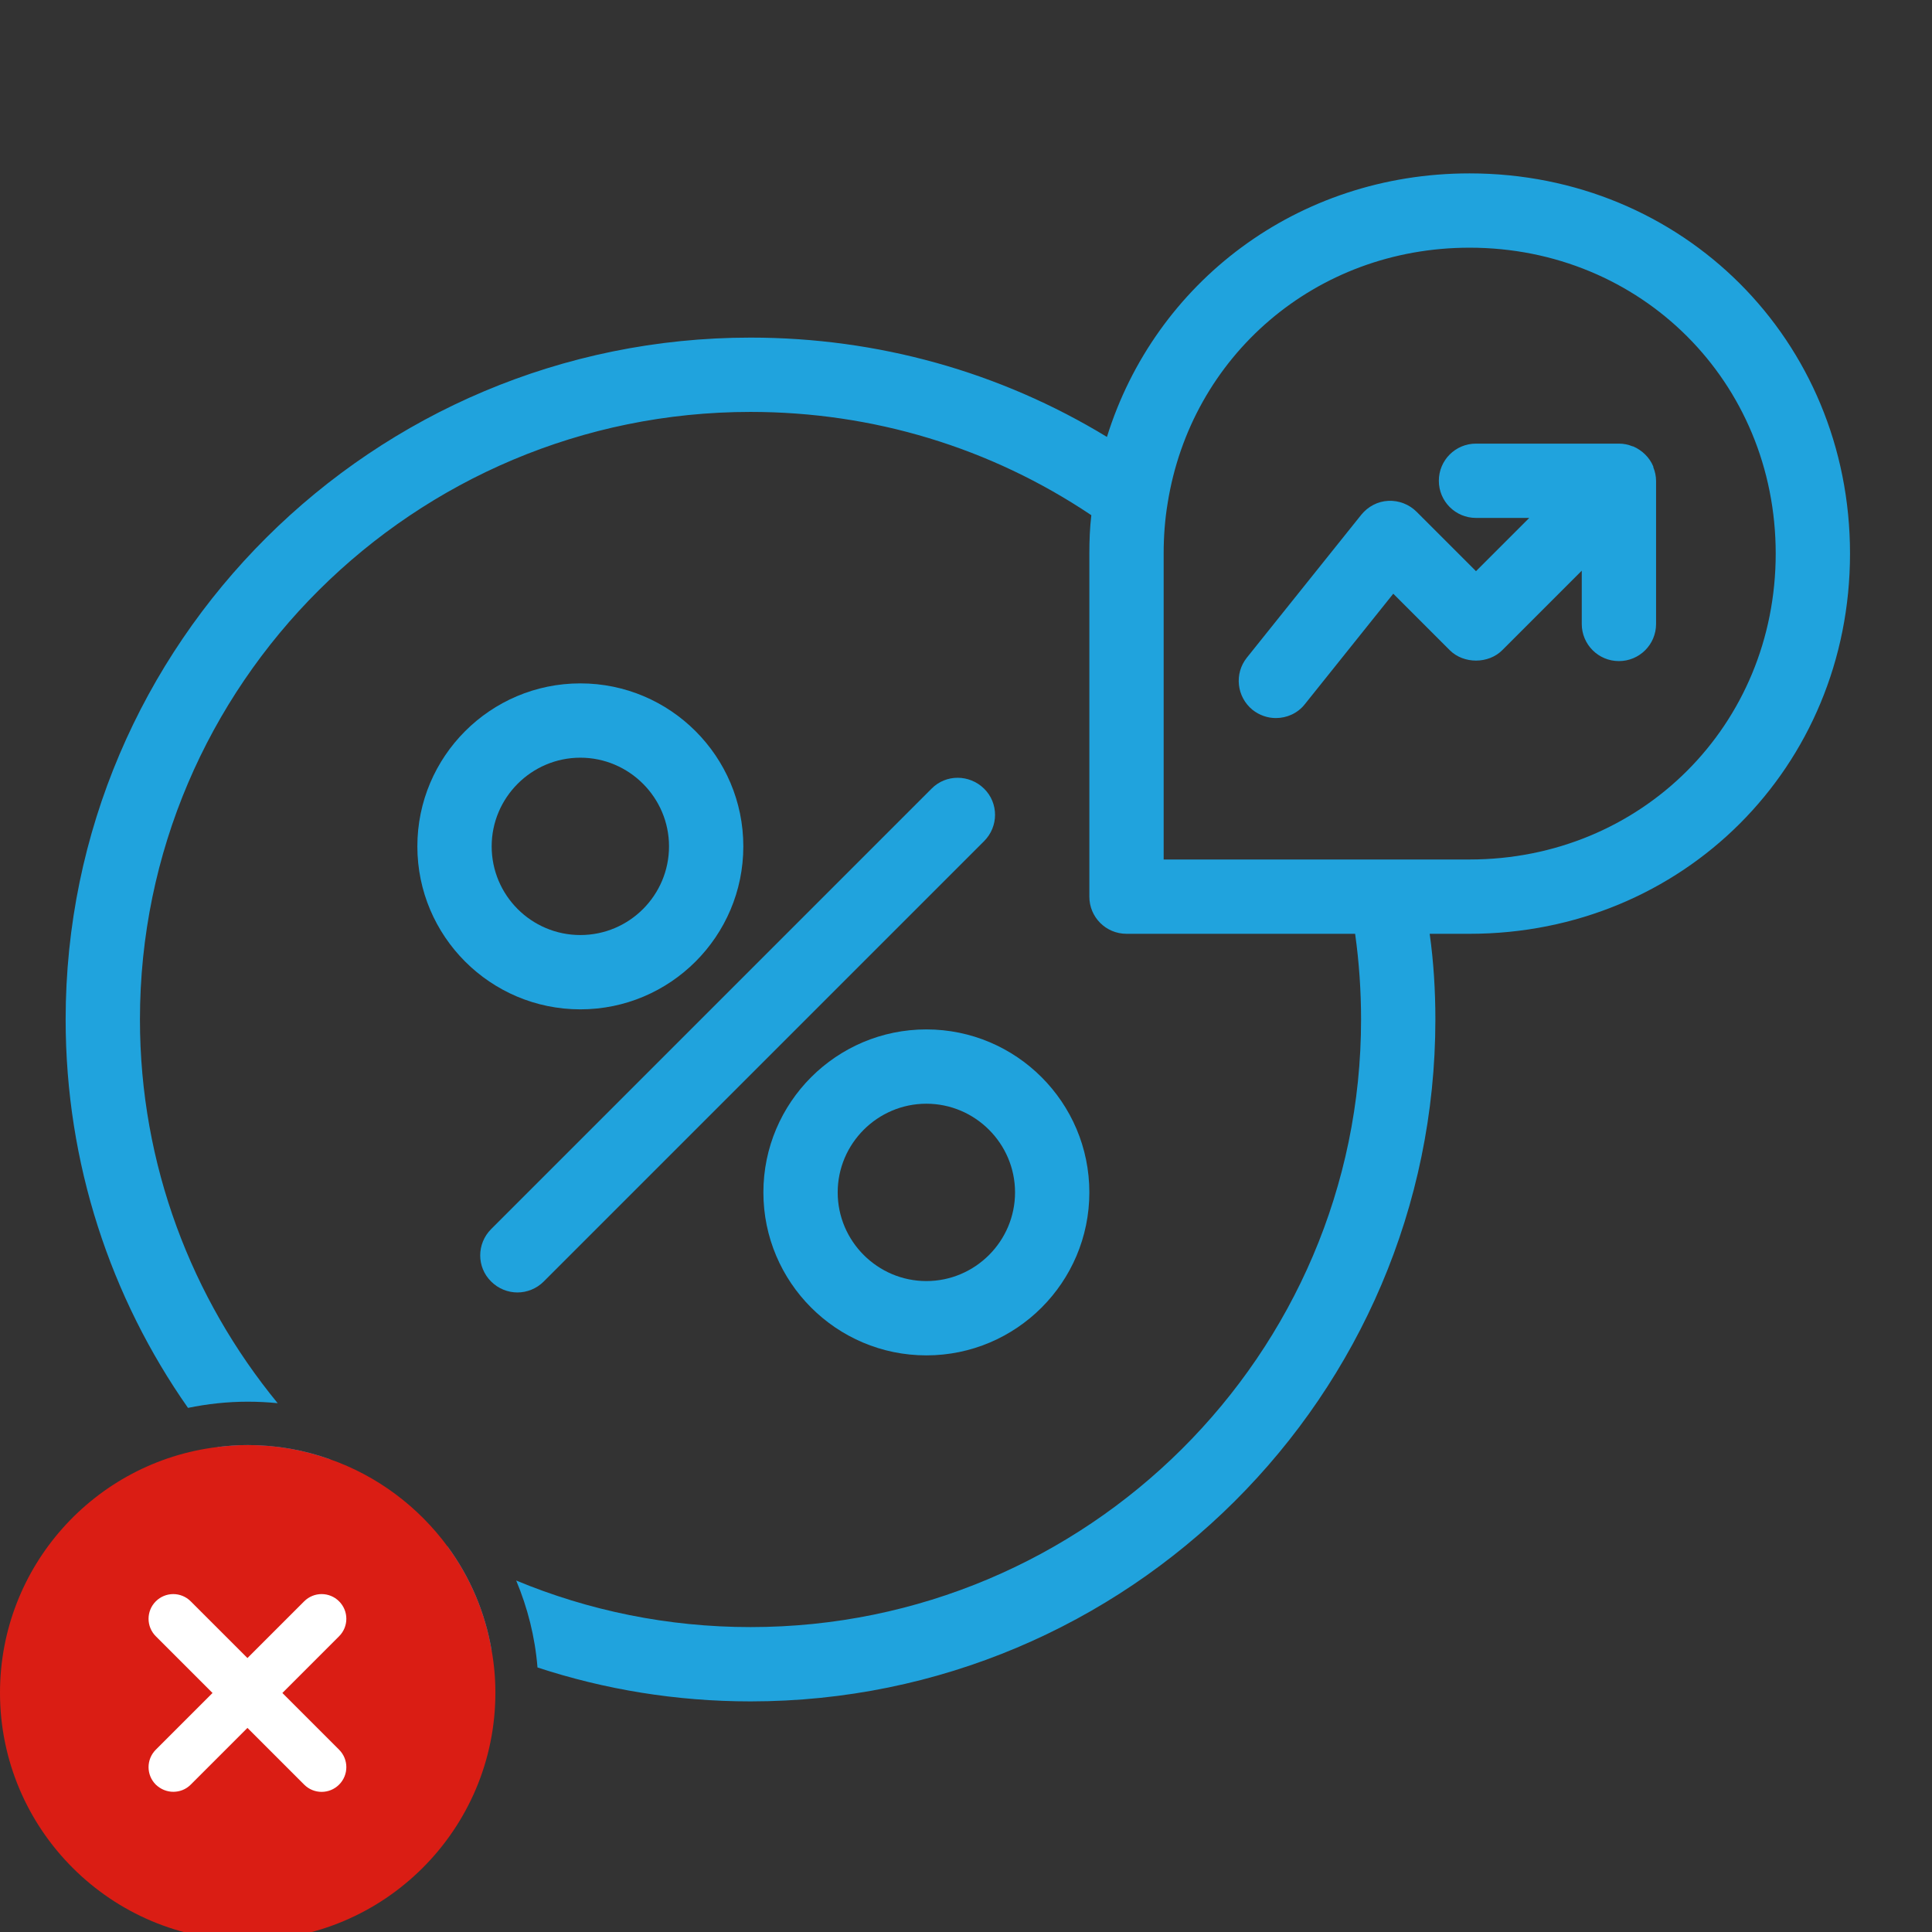
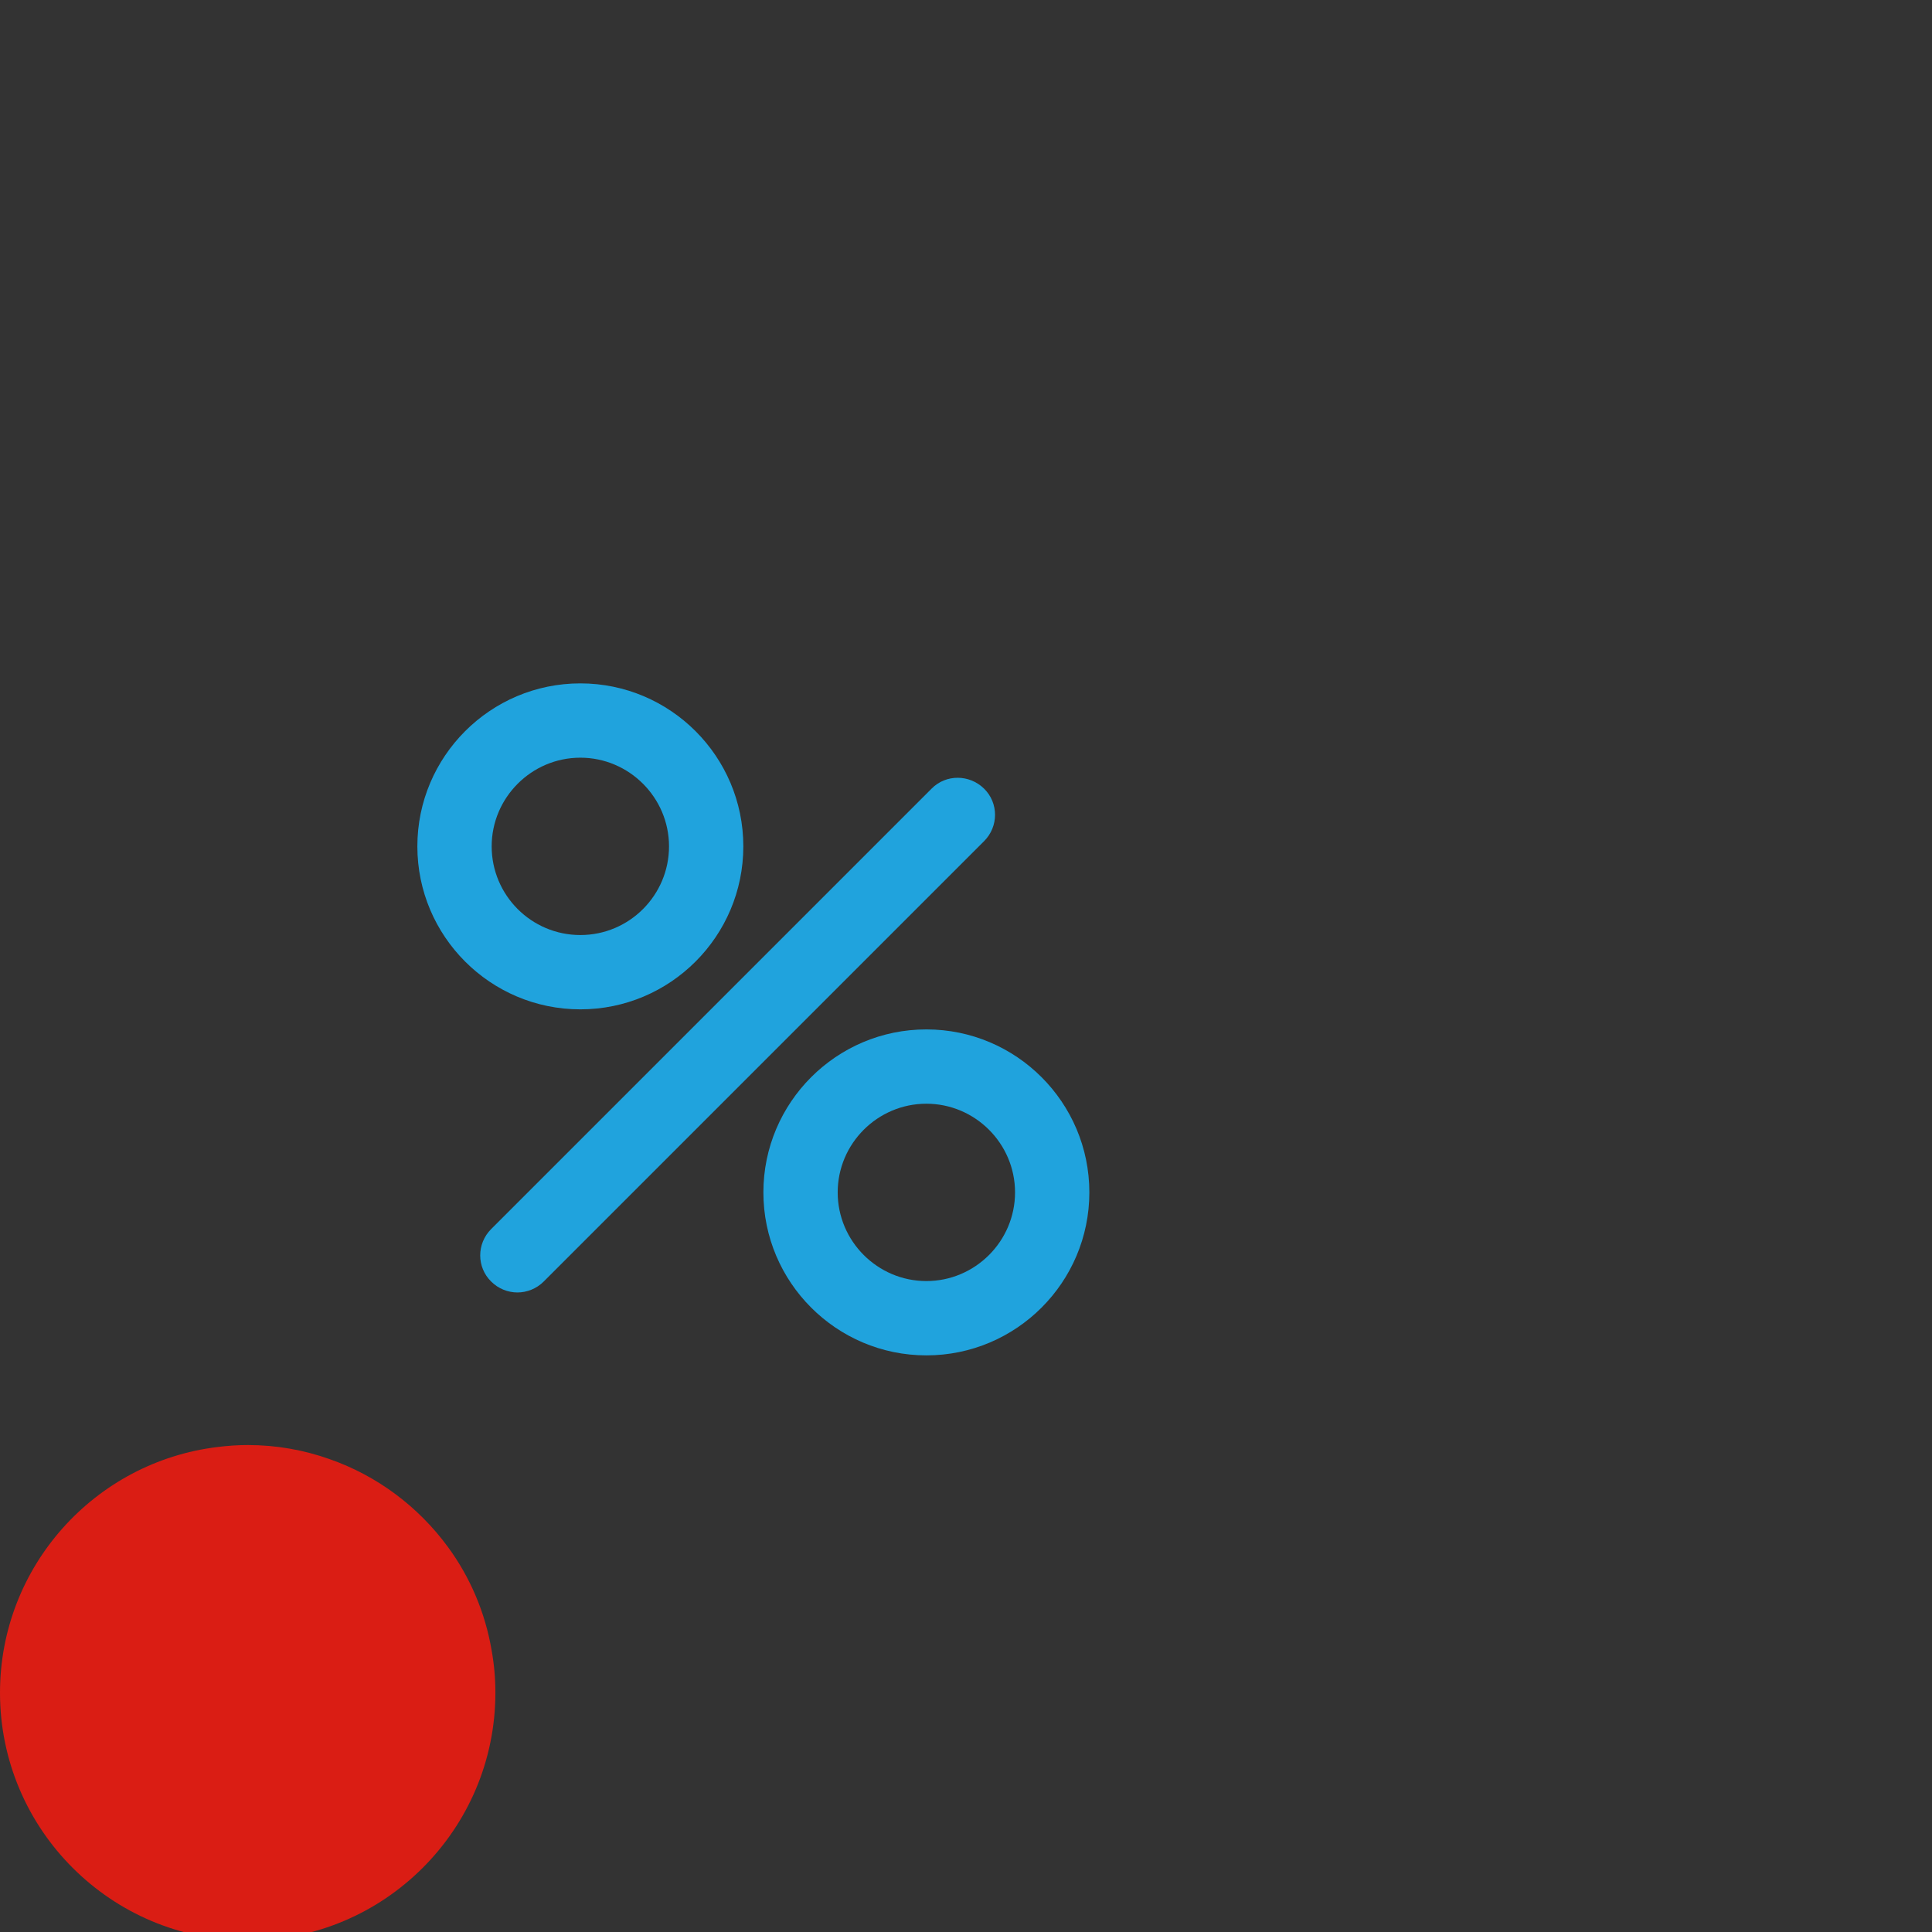
<svg xmlns="http://www.w3.org/2000/svg" width="78" height="78" viewBox="0 0 78 78" fill="none">
  <rect x="0" y="0" width="78" height="78" fill="#333333" stroke="none" />
  <g clip-path="url(#clip0_86_116)">
-     <path d="M18.08 62.45C18.97 63.66 19.59 65.09 19.85 66.64C15.49 64.87 11.69 62.02 8.78 58.42C9.18 58.37 9.59 58.34 10 58.34C11.16 58.34 12.27 58.54 13.31 58.91C14.75 60.28 16.35 61.47 18.08 62.45Z" fill="#009EE2" />
    <path d="M30.01 34.17C30.01 30.54 27.06 27.59 23.43 27.59C19.8 27.59 16.85 30.54 16.85 34.17C16.85 37.8 19.8 40.75 23.43 40.75C27.06 40.75 30.01 37.8 30.01 34.17ZM19.85 34.17C19.85 32.2 21.46 30.59 23.43 30.59C25.4 30.59 27.01 32.2 27.01 34.17C27.01 36.14 25.41 37.75 23.43 37.75C21.45 37.75 19.85 36.14 19.85 34.17Z" fill="#20A3DD" />
    <path d="M30.82 48.14C30.82 51.77 33.77 54.72 37.4 54.72C41.03 54.72 43.98 51.77 43.98 48.14C43.98 44.51 41.03 41.56 37.4 41.56C33.77 41.56 30.82 44.51 30.82 48.14ZM40.98 48.14C40.98 50.11 39.37 51.72 37.4 51.72C35.43 51.72 33.82 50.11 33.82 48.14C33.82 46.17 35.43 44.56 37.4 44.56C39.37 44.56 40.98 46.17 40.98 48.14Z" fill="#20A3DD" />
    <path d="M21.95 51.74L39.73 33.96C40.32 33.37 40.32 32.42 39.73 31.84C39.14 31.26 38.19 31.25 37.61 31.84L19.83 49.62C19.24 50.21 19.24 51.16 19.83 51.74C20.12 52.03 20.51 52.18 20.89 52.18C21.27 52.18 21.66 52.03 21.95 51.74Z" fill="#20A3DD" />
-     <path d="M59.33 7C52.37 7 46.63 11.41 44.69 17.64C40.37 15.01 35.43 13.63 30.3 13.63C15.05 13.63 2.65 25.98 2.65 41.16C2.65 46.98 4.47 52.39 7.59 56.84C8.37 56.68 9.18 56.59 10 56.59C10.41 56.59 10.81 56.61 11.21 56.65C7.74 52.42 5.65 47.03 5.65 41.16C5.65 27.63 16.71 16.63 30.3 16.63C35.25 16.63 39.99 18.07 44.06 20.8C44 21.31 43.98 21.82 43.98 22.35V36.2C43.98 37.03 44.65 37.7 45.48 37.7H54.71C54.87 38.84 54.95 40 54.95 41.16C54.95 54.68 43.89 65.69 30.3 65.69C26.95 65.69 23.75 65.02 20.84 63.81C21.3 64.91 21.6 66.08 21.7 67.32C24.41 68.21 27.3 68.69 30.3 68.69C45.54 68.69 57.95 56.34 57.95 41.16C57.95 40 57.88 38.84 57.72 37.7H59.33C67.94 37.7 74.69 30.96 74.69 22.35C74.69 13.74 67.94 7 59.33 7ZM59.33 34.7H46.98V22.35C46.98 21.66 47.03 20.98 47.14 20.32C48.08 14.39 53.1 10 59.33 10C66.26 10 71.69 15.42 71.69 22.35C71.69 29.28 66.26 34.7 59.33 34.7Z" fill="#20A3DD" />
-     <path d="M66.75 18.84C66.6 18.47 66.3 18.18 65.93 18.02C65.93 18.02 65.92 18.02 65.91 18.02C65.74 17.95 65.56 17.91 65.36 17.91H59.59C58.76 17.91 58.09 18.58 58.09 19.41C58.09 20.24 58.76 20.91 59.59 20.91H61.74L59.59 23.06L57.19 20.66C56.89 20.36 56.47 20.2 56.05 20.22C55.62 20.24 55.23 20.45 54.96 20.78L50.34 26.55C49.82 27.2 49.93 28.14 50.57 28.66C50.85 28.88 51.18 28.99 51.51 28.99C51.95 28.99 52.39 28.8 52.68 28.43L56.25 23.97L58.53 26.25C59.09 26.81 60.09 26.81 60.65 26.25L63.86 23.04V25.19C63.86 26.02 64.53 26.69 65.36 26.69C66.19 26.69 66.86 26.02 66.86 25.19V19.42C66.86 19.23 66.82 19.04 66.75 18.87V18.84Z" fill="#20A3DD" />
    <path d="M20 68.34C20 73.86 15.51 78.34 10 78.34C4.49 78.34 0 73.86 0 68.34C0 63.24 3.83 59.02 8.78 58.42C9.18 58.37 9.59 58.34 10 58.34C11.16 58.34 12.27 58.54 13.31 58.91C15.23 59.58 16.89 60.83 18.08 62.45C18.97 63.66 19.59 65.09 19.85 66.64C19.95 67.19 20 67.76 20 68.34Z" fill="#DA1D14" />
-     <path d="M7 72.34C6.74 72.34 6.49 72.24 6.29 72.05C5.9 71.66 5.9 71.03 6.29 70.64L8.58 68.35L6.29 66.06C5.9 65.67 5.9 65.04 6.29 64.65C6.68 64.26 7.31 64.26 7.7 64.65L9.99 66.94L12.28 64.65C12.67 64.26 13.3 64.26 13.69 64.65C14.08 65.04 14.08 65.67 13.69 66.06L11.4 68.35L13.69 70.64C14.08 71.03 14.08 71.66 13.69 72.05C13.3 72.44 12.67 72.44 12.28 72.05L9.99 69.76L7.7 72.05C7.5 72.25 7.25 72.34 6.99 72.34H7Z" fill="white" />
  </g>
  <defs>
    <clipPath id="clip0_86_116">
      <rect width="78" height="78" fill="white" />
    </clipPath>
  </defs>
</svg>